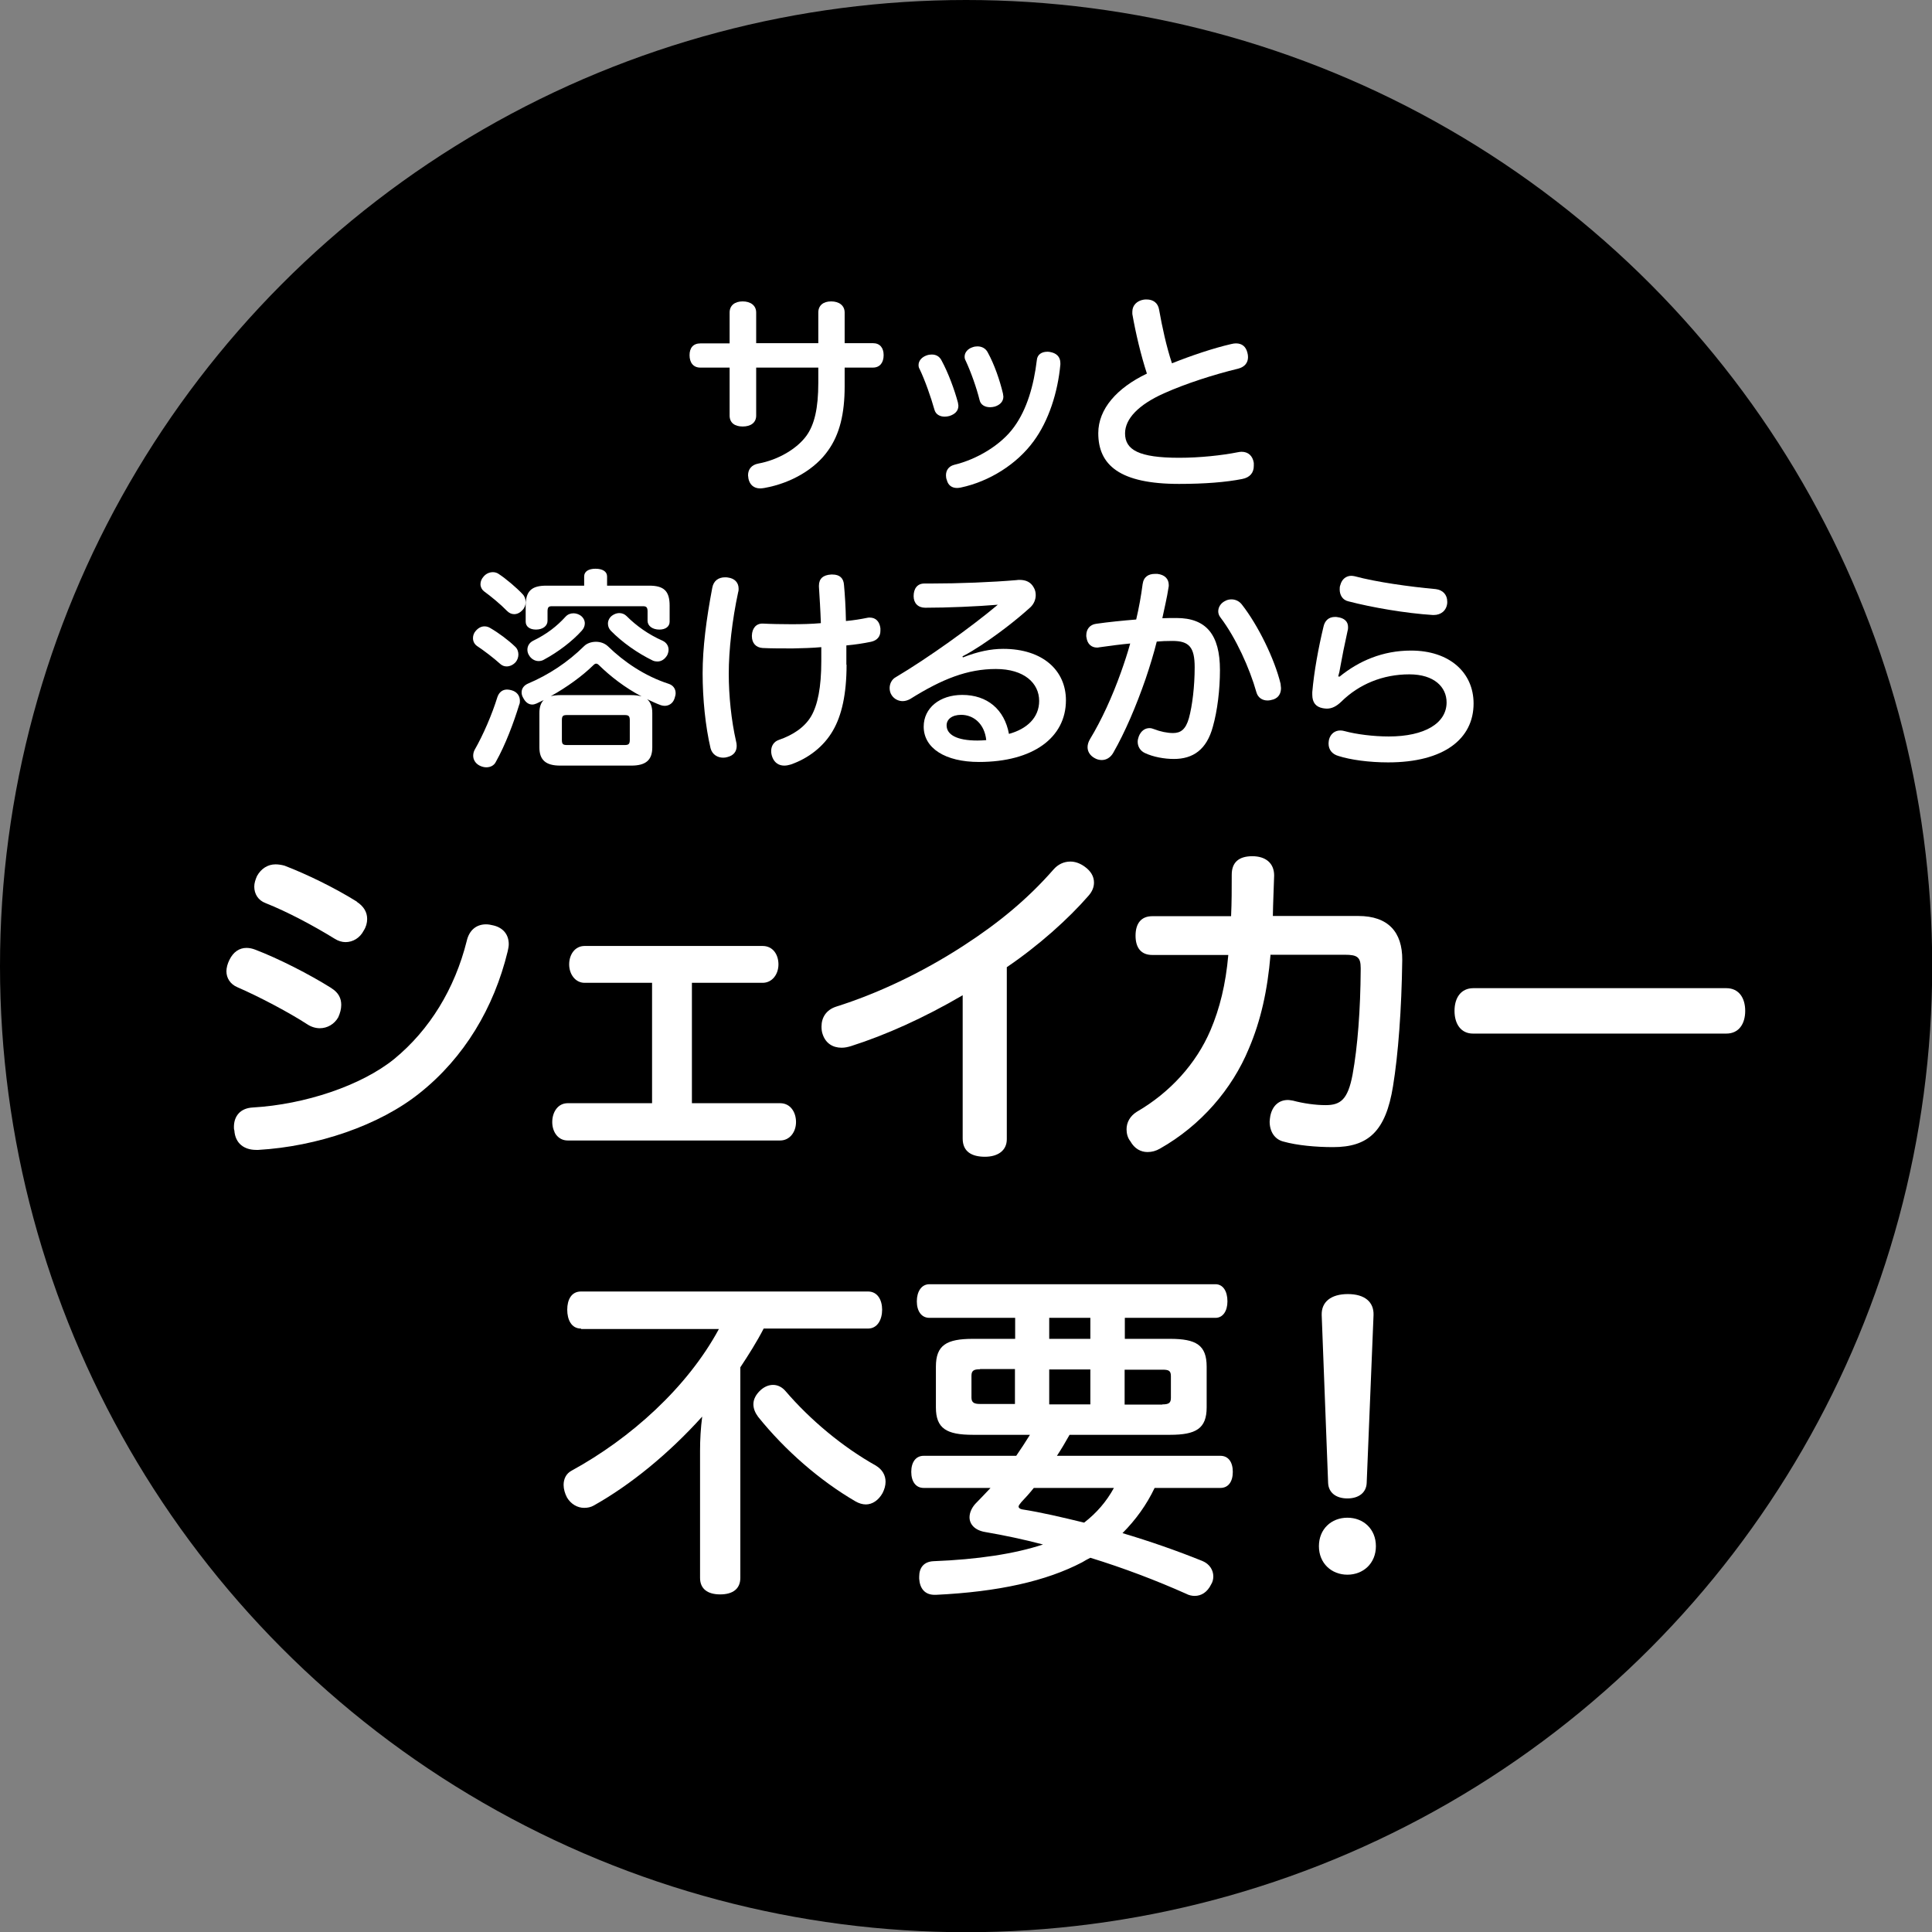
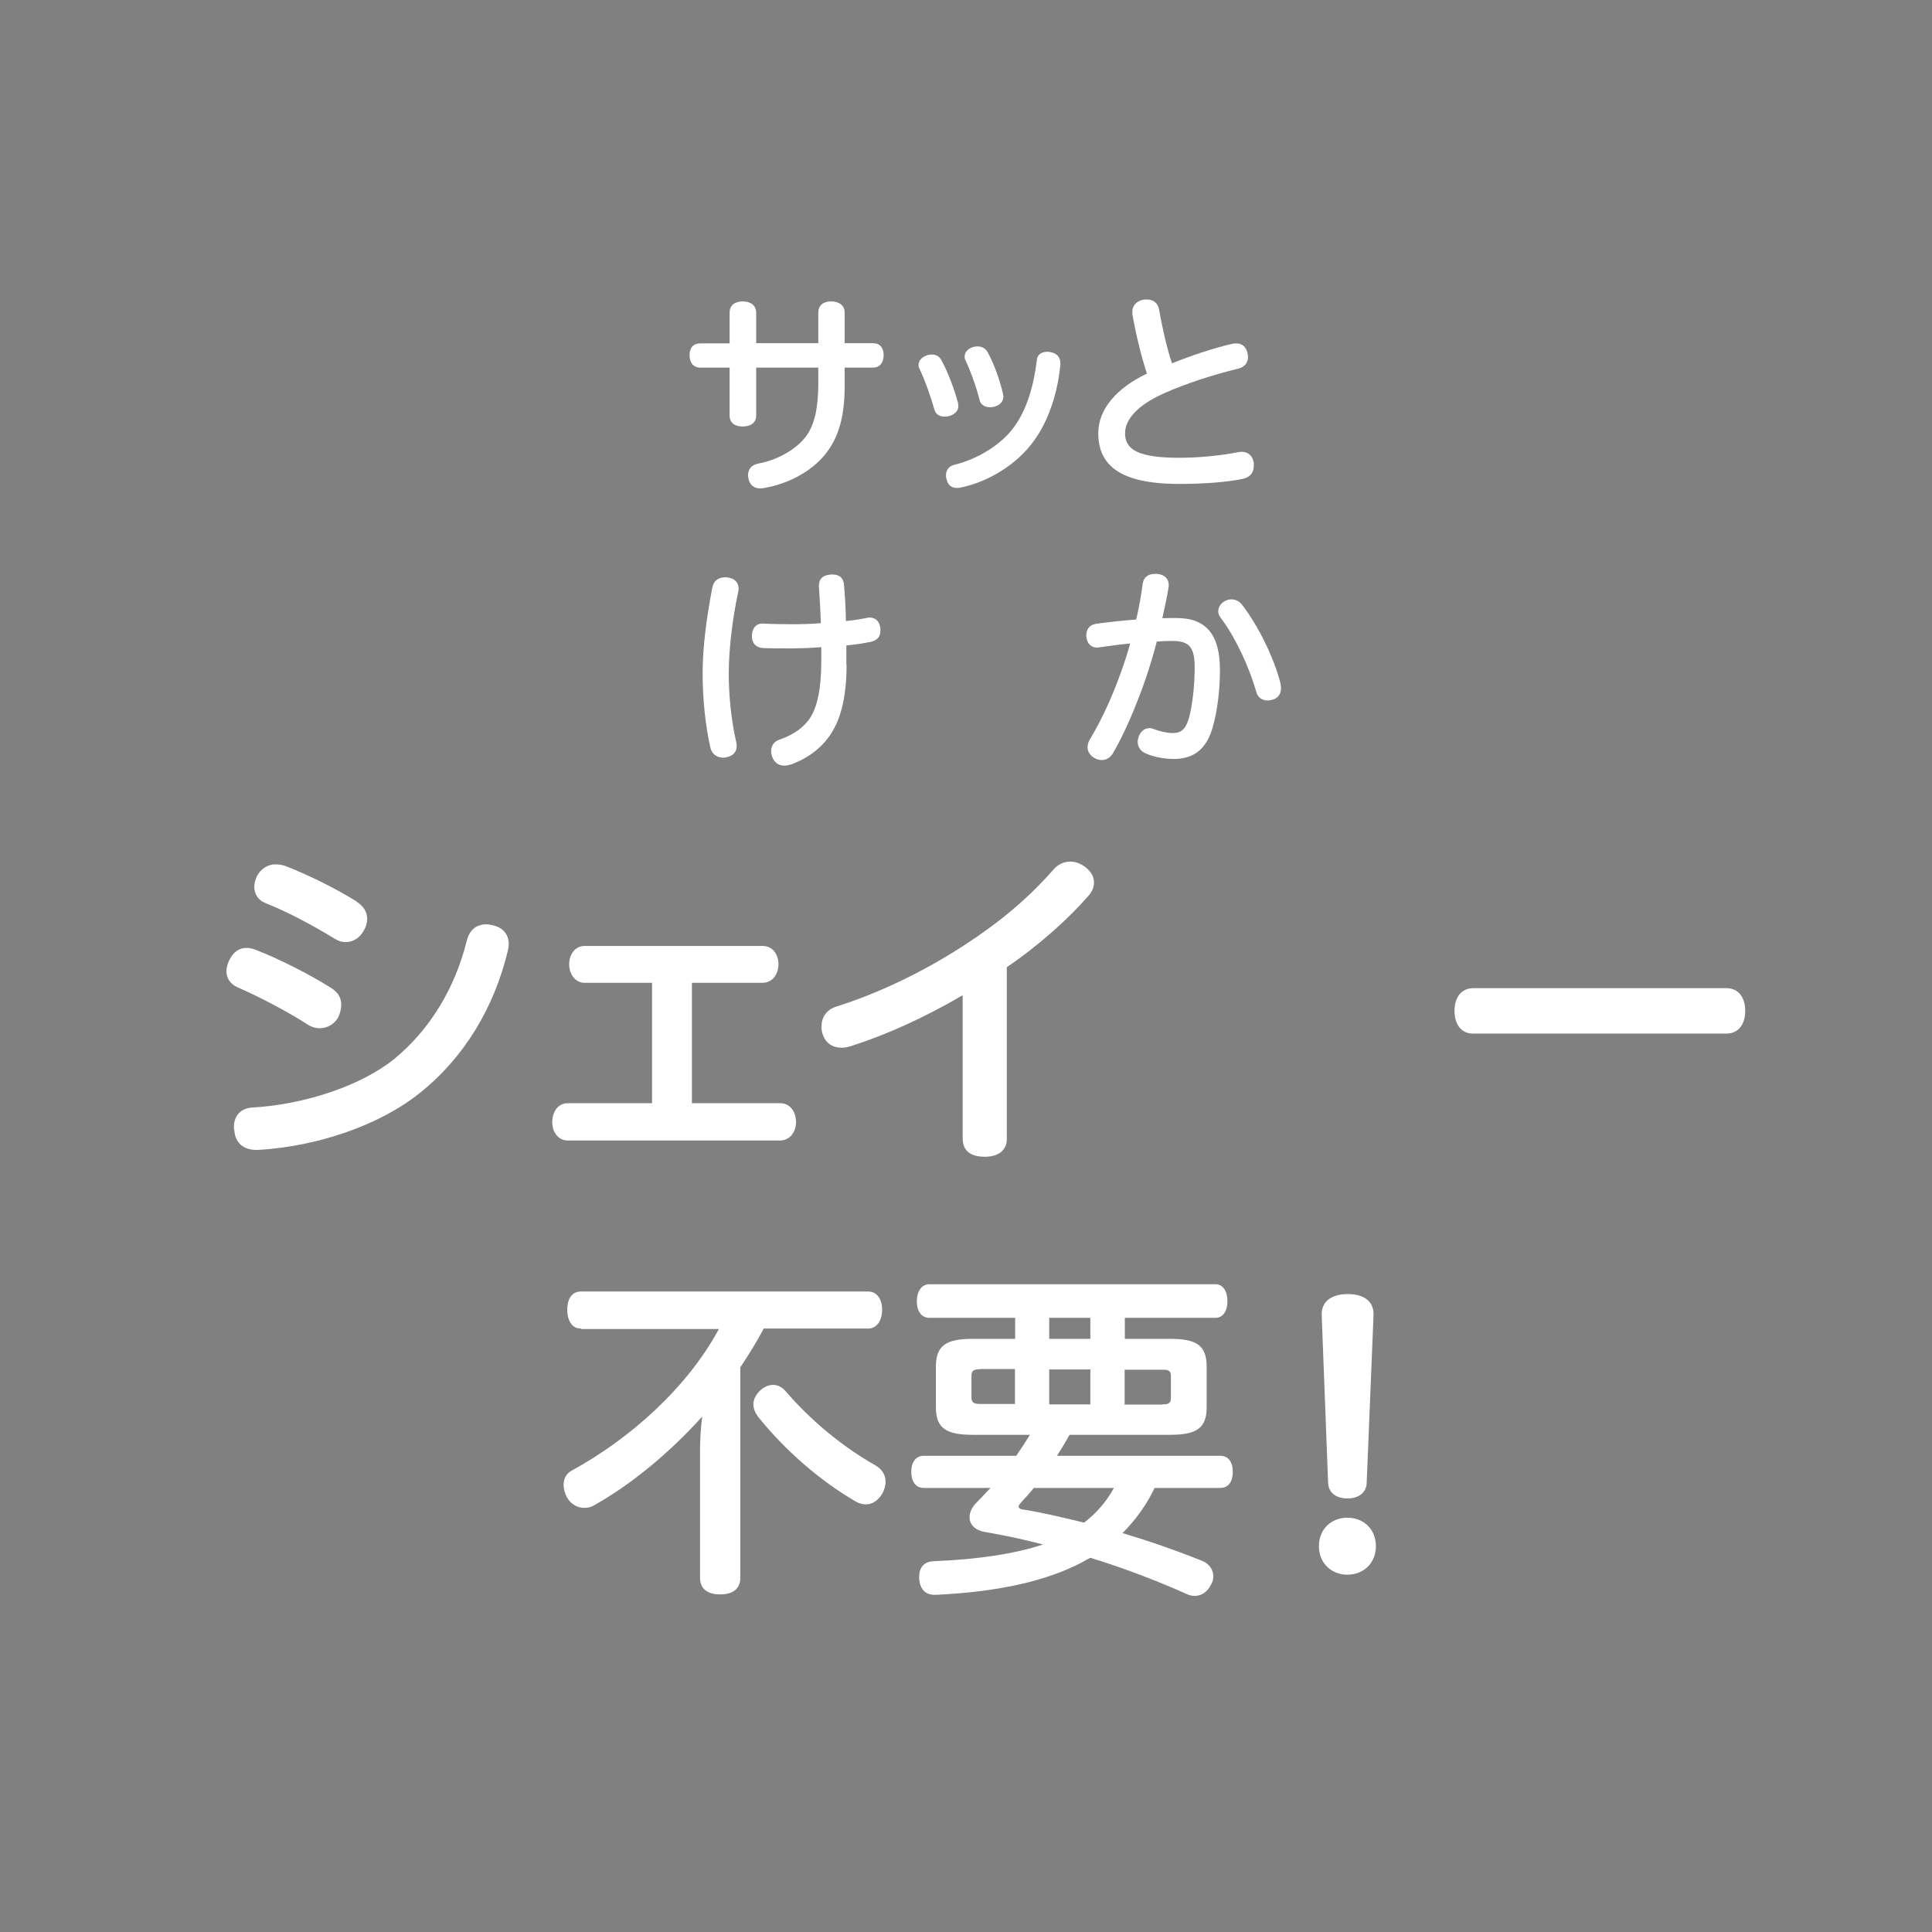
<svg xmlns="http://www.w3.org/2000/svg" id="_レイヤー_2" viewBox="0 0 90.19 90.19">
  <rect x="0" y="0" width="90.19" height="90.19" fill="#808080" stroke="none" />
  <defs>
    <style>.cls-1{fill:#fff;}</style>
  </defs>
  <g id="design">
-     <circle cx="45.1" cy="45.1" r="45.1" />
    <path class="cls-1" d="m34.06,14.59c0-.33.24-.52.61-.52s.63.19.63.52v1.43h2.9v-1.43c0-.33.23-.52.6-.52s.63.19.63.52v1.43h1.32c.33,0,.5.22.5.56s-.17.58-.5.58h-1.32v.88c0,1.26-.23,2.24-.78,3-.58.83-1.68,1.51-2.97,1.74-.07.01-.13.02-.19.02-.31,0-.49-.18-.55-.45,0-.05-.02-.11-.02-.16,0-.28.16-.49.48-.55.93-.17,1.8-.69,2.24-1.29.38-.52.56-1.29.56-2.48v-.71h-2.9v2.24c0,.33-.25.51-.63.51s-.61-.18-.61-.51v-2.24h-1.37c-.33,0-.5-.24-.5-.58s.17-.55.51-.55h1.36v-1.44Z" />
    <path class="cls-1" d="m43.5,16.55c.21,0,.37.1.46.29.31.57.6,1.36.76,1.96,0,.05.02.1.02.14,0,.25-.17.4-.42.48-.07.02-.15.03-.22.03-.22,0-.42-.1-.48-.33-.16-.57-.44-1.37-.69-1.89-.04-.06-.05-.13-.05-.19,0-.2.15-.37.38-.45.08-.03.17-.04.24-.04Zm6,.4v.07c-.12,1.29-.54,2.62-1.25,3.58-.78,1.07-2.07,1.88-3.4,2.16-.06.01-.12.02-.17.02-.25,0-.42-.13-.48-.37-.03-.07-.04-.15-.04-.22,0-.23.12-.42.38-.49,1.05-.25,2.19-.92,2.8-1.77.6-.82.92-1.94,1.06-3.11.02-.28.24-.4.49-.4.04,0,.08,0,.12.01.3.05.49.22.49.52Zm-4.47-.3c0-.2.15-.37.37-.44.08-.03.16-.04.23-.04.2,0,.39.09.49.3.3.55.55,1.27.7,1.9,0,.05.02.1.02.14,0,.23-.15.39-.4.47-.08.02-.15.03-.22.03-.24,0-.44-.11-.49-.33-.14-.57-.41-1.33-.65-1.84-.04-.07-.05-.13-.05-.19Z" />
    <path class="cls-1" d="m57.48,16.06c.08-.02.15-.03.22-.03.28,0,.46.15.53.43.02.07.03.14.03.21,0,.26-.15.46-.46.54-1.12.27-2.46.7-3.46,1.15-1.19.53-1.82,1.19-1.82,1.87,0,.77.64,1.14,2.53,1.14.95,0,1.99-.11,2.74-.26.06-.01.11-.02.17-.02.31,0,.52.19.57.52,0,.05,0,.09,0,.14,0,.32-.18.54-.54.61-.75.15-1.76.23-2.95.23-2.77,0-3.77-.88-3.77-2.37,0-1.13.87-2.11,2.27-2.78-.28-.86-.52-1.87-.68-2.78,0-.04,0-.07,0-.11,0-.31.23-.51.52-.56.05-.01.1-.01.15-.01.3,0,.53.16.58.48.14.79.34,1.72.6,2.5.9-.36,1.94-.71,2.77-.9Z" />
-     <path class="cls-1" d="m24.05,30.19c.1.09.15.23.15.36,0,.12-.04.25-.12.35-.12.14-.28.21-.43.21-.11,0-.21-.04-.29-.11-.32-.29-.77-.63-1.1-.85-.12-.09-.18-.22-.18-.36,0-.12.04-.24.13-.34.13-.15.27-.21.41-.21.1,0,.19.03.27.08.38.22.84.56,1.16.87Zm.22,2.52c0,.06,0,.12-.03.18-.26.85-.65,1.89-1.09,2.67-.08.17-.25.26-.45.26-.1,0-.22-.03-.33-.09-.18-.1-.28-.27-.28-.45,0-.09.02-.19.07-.28.4-.7.81-1.65,1.06-2.46.08-.23.24-.35.45-.35.06,0,.13.01.2.03.27.07.4.27.4.49Zm.12-4.98c.1.1.15.24.15.38,0,.13-.05.27-.15.37-.12.13-.25.19-.39.19-.12,0-.23-.05-.33-.15-.3-.31-.75-.68-1.08-.92-.1-.08-.16-.2-.16-.33s.05-.25.15-.36c.12-.14.28-.2.43-.2.1,0,.2.03.28.09.32.21.82.63,1.1.93Zm.79,5.55c0-.27.07-.47.2-.6-.11.05-.22.11-.33.16-.07.03-.14.05-.2.05-.17,0-.32-.1-.43-.32-.05-.08-.07-.17-.07-.25,0-.18.11-.32.28-.4.99-.42,1.87-1,2.64-1.76.13-.13.34-.2.55-.2s.41.07.56.21c.75.73,1.72,1.39,2.83,1.75.22.07.33.24.33.44,0,.07-.02.15-.05.24-.07.23-.26.35-.46.35-.06,0-.12-.01-.18-.03-.22-.08-.43-.18-.64-.28.16.14.24.35.24.64v1.61c0,.59-.3.85-.98.85h-3.32c-.67,0-.97-.26-.97-.85v-1.61Zm5.13-5.94c.67,0,.95.24.95.93v.75c0,.23-.19.37-.48.37-.32,0-.55-.17-.55-.41v-.44c0-.2-.07-.24-.21-.24h-4.26c-.14,0-.2.04-.2.24v.44c0,.24-.22.41-.54.41-.29,0-.48-.14-.48-.37v-.75c0-.69.29-.93.96-.93h1.77v-.43c0-.23.2-.36.53-.36s.54.13.54.36v.43h1.97Zm-3.01,1.76c0,.11-.04.23-.14.34-.45.5-1.11,1-1.76,1.35-.08.05-.17.07-.26.07-.17,0-.35-.1-.45-.28-.05-.08-.07-.17-.07-.25,0-.17.09-.33.27-.42.64-.31,1.11-.68,1.51-1.12.1-.11.23-.16.37-.16.12,0,.24.04.34.11.12.09.19.22.19.36Zm2.17,3.35c.19,0,.34.02.48.06-.78-.41-1.46-.94-1.99-1.46-.05-.05-.09-.07-.13-.07-.05,0-.09.03-.15.09-.49.48-1.2,1-1.97,1.43.12-.03.27-.05.44-.05h3.32Zm-.32,2.33c.18,0,.25-.03.25-.24v-.92c0-.21-.07-.24-.25-.24h-2.67c-.19,0-.25.03-.25.24v.92c0,.21.06.24.25.24h2.67Zm-.24-6.16c.13,0,.25.05.34.14.45.45,1.02.86,1.68,1.15.19.09.28.25.28.42,0,.08-.02.16-.06.25-.11.19-.27.3-.46.3-.06,0-.14-.01-.21-.04-.72-.35-1.43-.85-1.97-1.4-.09-.1-.13-.21-.13-.33,0-.14.07-.28.19-.37.11-.08.23-.12.34-.12Z" />
    <path class="cls-1" d="m34.48,27.48c0,.05,0,.1-.02.16-.28,1.3-.44,2.71-.44,3.81,0,1.03.12,2.19.34,3.15.02.08.03.15.03.22,0,.27-.15.45-.43.52-.06.02-.13.03-.2.03-.26,0-.51-.14-.59-.44-.24-1.02-.37-2.31-.37-3.5s.17-2.51.45-3.99c.06-.33.29-.49.6-.49.04,0,.09,0,.13.01.32.04.5.24.5.52Zm5.04,3.55c0,1.38-.23,2.38-.64,3.08-.42.73-1.13,1.29-1.97,1.58-.1.03-.2.05-.3.05-.25,0-.45-.13-.55-.38-.04-.1-.06-.2-.06-.3,0-.23.12-.44.36-.52.64-.22,1.2-.58,1.51-1.11.3-.52.47-1.34.47-2.56,0-.22,0-.44,0-.66-.43.04-.88.05-1.33.06-.48,0-1.03,0-1.41-.02-.32-.02-.5-.24-.5-.55v-.03c.01-.34.2-.57.51-.56.35.02.9.03,1.33.03.48,0,.94-.01,1.38-.05-.02-.6-.06-1.23-.09-1.7v-.05c0-.33.2-.5.57-.52h.06c.34,0,.52.17.54.49.04.43.08,1.04.09,1.68.35-.03.71-.09,1-.15.04-.01.08-.01.11-.01.29,0,.46.19.5.5,0,.04,0,.08,0,.12,0,.27-.16.45-.44.51-.34.07-.71.13-1.15.17,0,.29,0,.57,0,.9Z" />
-     <path class="cls-1" d="m44.95,30.69c.68-.27,1.3-.4,1.88-.4,1.85,0,2.93,1.01,2.93,2.4,0,1.74-1.53,2.88-4.06,2.88-1.57,0-2.58-.64-2.58-1.65,0-.87.75-1.48,1.8-1.48,1.17,0,1.97.68,2.18,1.82.84-.23,1.41-.76,1.41-1.54,0-.83-.7-1.49-2.02-1.49s-2.5.46-4,1.4c-.11.06-.23.1-.35.1-.19,0-.39-.09-.51-.27-.07-.1-.1-.22-.1-.34,0-.2.1-.41.29-.51,1.5-.89,3.52-2.34,4.76-3.38-.97.08-2.33.14-3.39.14-.33,0-.54-.21-.54-.54,0-.35.17-.59.5-.59h.3c1.31,0,2.85-.06,4.01-.16.04-.01.09-.01.13-.01.3,0,.53.1.67.36.06.1.09.22.09.35,0,.2-.08.41-.25.57-.74.67-1.57,1.29-2.31,1.78-.26.17-.56.36-.86.51l.02.05Zm-.08,2.68c-.43,0-.68.21-.68.49,0,.43.46.71,1.44.71.16,0,.29-.01.41-.02-.08-.77-.6-1.18-1.17-1.18Z" />
    <path class="cls-1" d="m53.34,27.27c.05-.36.29-.48.58-.48h.11c.34.04.53.23.53.52,0,.04,0,.08-.01.11-.07.48-.2,1-.29,1.44.24-.01.45-.01.66-.01,1.39,0,2.03.78,2.03,2.43,0,.92-.12,1.9-.33,2.64-.29,1.08-.93,1.51-1.82,1.51-.44,0-.96-.09-1.36-.28-.21-.1-.33-.3-.33-.52,0-.08.02-.17.05-.25.1-.26.29-.39.5-.39.07,0,.15.02.22.05.28.11.61.18.88.18.36,0,.59-.17.74-.69.16-.58.27-1.49.27-2.38,0-.94-.26-1.23-1.04-1.23-.28,0-.51.01-.73.03-.14.56-.32,1.15-.52,1.74-.44,1.27-.96,2.49-1.51,3.45-.13.23-.33.34-.54.34-.11,0-.23-.03-.33-.09-.22-.12-.33-.31-.33-.51,0-.12.04-.25.11-.37.54-.89,1.04-1.98,1.45-3.13.16-.45.31-.9.43-1.34-.43.04-.98.11-1.46.18-.03.01-.06.01-.09.01-.25,0-.45-.16-.49-.47-.01-.03-.01-.06-.01-.1,0-.28.16-.5.46-.54.55-.08,1.25-.15,1.87-.2.13-.55.23-1.11.3-1.65Zm4.15.71c.2,0,.38.1.49.25.75.96,1.52,2.53,1.8,3.69,0,.07.02.14.02.2,0,.24-.1.44-.35.53-.1.03-.19.05-.28.05-.24,0-.45-.13-.52-.39-.31-1.1-.95-2.53-1.68-3.49-.07-.09-.1-.19-.1-.28,0-.2.12-.39.33-.49.09-.05.19-.07.29-.07Z" />
-     <path class="cls-1" d="m62.53,31.59c.91-.74,2.02-1.22,3.34-1.22,1.8,0,2.92,1.03,2.92,2.47,0,1.65-1.38,2.75-3.99,2.75-.89,0-1.76-.12-2.32-.3-.28-.08-.46-.28-.46-.58,0-.05.01-.12.02-.18.07-.27.27-.43.53-.43.06,0,.13.01.2.03.55.15,1.35.25,2.06.25,1.68,0,2.7-.62,2.7-1.59,0-.71-.57-1.31-1.74-1.31-1.24,0-2.35.46-3.18,1.28-.23.22-.44.32-.67.32-.06,0-.13-.01-.19-.02-.32-.06-.49-.26-.49-.63,0-.04,0-.08,0-.12.08-.95.29-2.08.52-3.04.06-.29.24-.47.54-.47.04,0,.08,0,.12.01.31.04.49.2.49.46,0,.05,0,.11-.02.17-.14.63-.27,1.28-.33,1.63-.03.2-.07.38-.11.51h.05Zm4.49-4.09c.34.04.54.27.54.58v.07c-.03.35-.29.56-.63.56h-.04c-1.26-.08-2.84-.35-3.95-.64-.27-.06-.4-.3-.4-.55,0-.07,0-.14.03-.21.07-.28.28-.43.51-.43.05,0,.1.01.16.02,1,.27,2.56.49,3.78.6Z" />
    <path class="cls-1" d="m15.47,46.13c.34.21.46.48.46.78,0,.19-.05.38-.14.58-.18.32-.51.51-.86.51-.19,0-.4-.06-.58-.18-.83-.54-2.22-1.28-3.28-1.74-.32-.14-.5-.42-.5-.74,0-.16.05-.35.14-.53.18-.37.46-.56.8-.56.13,0,.27.03.4.08,1.1.42,2.53,1.15,3.55,1.79Zm8.28-2.06c0,.1-.02.21-.05.34-.64,2.64-2.03,4.96-4.1,6.61-1.89,1.52-4.8,2.5-7.54,2.66h-.1c-.56,0-.98-.3-1.02-.91-.02-.05-.02-.11-.02-.16,0-.51.3-.88.88-.91,2.43-.14,5.07-1.02,6.61-2.27,1.65-1.36,2.82-3.27,3.38-5.51.11-.48.43-.77.9-.77.11,0,.22.02.34.05.43.1.72.4.72.88Zm-7.09-1.97c.32.21.48.48.48.8,0,.18-.05.37-.16.54-.18.35-.51.54-.85.54-.16,0-.34-.05-.51-.16-.99-.61-2.21-1.26-3.22-1.66-.35-.13-.53-.43-.53-.77,0-.16.05-.32.13-.5.19-.34.5-.54.86-.54.13,0,.27.02.42.06,1.04.4,2.32,1.02,3.38,1.68Z" />
    <path class="cls-1" d="m36.42,51.5c.48,0,.74.42.74.88s-.29.86-.74.86h-9.92c-.45,0-.72-.4-.72-.86s.26-.88.72-.88h3.94v-5.62h-3.15c-.43,0-.72-.4-.72-.86s.27-.86.72-.86h8.31c.48,0,.74.4.74.86s-.29.86-.74.86h-3.3v5.62h4.13Z" />
    <path class="cls-1" d="m47,53.18c0,.54-.43.82-1.02.82-.62,0-1.04-.24-1.04-.85v-6.69c-1.81,1.06-3.6,1.86-5.2,2.37-.16.05-.3.08-.45.08-.42,0-.74-.21-.88-.61-.05-.13-.06-.26-.06-.38,0-.42.22-.78.69-.93,1.87-.59,3.95-1.55,5.95-2.85,1.65-1.07,2.99-2.18,4.19-3.55.21-.24.48-.37.79-.37.22,0,.45.08.67.24.29.21.43.46.43.74,0,.21-.08.42-.26.62-.93,1.07-2.32,2.32-3.81,3.33v8.04Z" />
-     <path class="cls-1" d="m59.31,44.58c-.14,1.65-.45,3.06-1.01,4.37-.78,1.89-2.24,3.59-4.15,4.67-.19.11-.38.16-.58.16-.32,0-.61-.16-.8-.5-.13-.16-.18-.37-.18-.56,0-.32.16-.62.48-.82,1.55-.9,2.77-2.24,3.44-3.81.43-1.01.71-2.14.83-3.51h-3.55c-.51,0-.78-.32-.78-.9s.27-.91.78-.91h3.68c.03-.67.03-1.26.03-1.94,0-.58.34-.86.96-.86s1.02.32,1.02.9c-.02.66-.05,1.26-.06,1.89h3.99c1.39,0,2.06.75,2.05,2.05-.03,2.32-.19,4.42-.43,5.89-.34,2.13-1.17,2.85-2.8,2.85-.8,0-1.68-.08-2.32-.26-.4-.1-.64-.46-.64-.93,0-.08.02-.18.03-.26.1-.5.42-.75.82-.75.08,0,.16.02.24.03.48.13,1.06.21,1.52.21.7,0,1.04-.26,1.26-1.42.24-1.31.37-3.07.38-4.9v-.08c0-.51-.16-.62-.74-.62h-3.49Z" />
    <path class="cls-1" d="m68.76,48.25c-.56,0-.86-.45-.86-1.06s.3-1.06.88-1.06h11.81c.58,0,.88.45.88,1.06s-.3,1.06-.88,1.06h-11.83Z" />
    <path class="cls-1" d="m27.12,62.02c-.45,0-.64-.42-.64-.88s.19-.85.64-.85h13.4c.45,0,.66.4.66.85s-.21.88-.66.88h-4.87c-.32.62-.7,1.22-1.09,1.81v9.83c0,.51-.35.77-.94.77s-.94-.26-.94-.77v-5.95c0-.5.03-1.04.1-1.58-1.57,1.74-3.35,3.19-5.06,4.15-.14.08-.29.11-.45.11-.32,0-.62-.18-.8-.48-.1-.19-.16-.4-.16-.59,0-.27.11-.53.38-.67,2.74-1.5,5.39-3.87,6.87-6.61h-6.43Zm13.77,6.4c.3.18.45.45.45.75,0,.18-.05.35-.14.53-.19.34-.48.53-.78.53-.16,0-.32-.05-.48-.14-1.65-.96-3.28-2.37-4.55-3.95-.14-.19-.22-.38-.22-.59,0-.22.11-.45.34-.66.18-.16.38-.24.58-.24.21,0,.42.1.58.29,1.14,1.33,2.66,2.61,4.24,3.49Z" />
    <path class="cls-1" d="m49.93,66.98c-.19.34-.38.66-.59.98h7.63c.37,0,.58.29.58.75s-.21.75-.58.75h-3.07c-.37.78-.88,1.49-1.5,2.11,1.28.38,2.54.82,3.73,1.3.34.14.51.43.51.72,0,.13-.03.26-.1.37-.18.37-.46.54-.77.54-.13,0-.27-.03-.4-.1-1.39-.62-2.91-1.2-4.47-1.68-.13.06-.26.14-.38.21-1.68.88-3.91,1.38-6.83,1.52h-.06c-.46,0-.69-.3-.72-.75v-.1c0-.42.22-.7.67-.72,2.05-.08,3.78-.34,5.11-.78-.91-.24-1.82-.43-2.69-.58-.5-.08-.74-.37-.74-.69,0-.22.11-.48.34-.7.22-.22.43-.45.64-.67h-3.12c-.37,0-.58-.3-.58-.75s.21-.75.58-.75h4.32c.22-.32.43-.64.64-.98h-2.66c-1.23,0-1.73-.29-1.73-1.28v-1.9c0-1.01.5-1.3,1.73-1.3h1.97v-.98h-4c-.38,0-.59-.32-.59-.77s.21-.8.59-.8h13.35c.35,0,.56.32.56.8,0,.45-.21.77-.56.77h-4.23v.98h2.11c1.22,0,1.71.29,1.71,1.3v1.9c0,.99-.5,1.28-1.71,1.28h-4.69Zm-4.18-3.06c-.27,0-.4.05-.4.3v1.02c0,.24.13.3.4.3h1.63v-1.63h-1.63Zm2.51,5.54c-.19.24-.38.45-.58.66-.08.1-.13.16-.13.21,0,.06.06.11.16.13.9.14,1.87.37,2.9.62.58-.45,1.04-.98,1.39-1.62h-3.75Zm2.64-6.96v-.98h-1.92v.98h1.92Zm0,3.06v-1.63h-1.92v1.63h1.92Zm3.36,0c.29,0,.4-.06.4-.3v-1.02c0-.26-.11-.3-.4-.3h-1.76v1.63h1.76Z" />
    <path class="cls-1" d="m64.23,72.18c0,.8-.59,1.33-1.33,1.33s-1.33-.53-1.33-1.33.58-1.33,1.33-1.33,1.33.53,1.33,1.33Zm-2.53-10.79c-.02-.61.43-.98,1.22-.98s1.22.37,1.2.98l-.32,7.84c-.02.45-.37.72-.9.72s-.88-.27-.9-.72l-.3-7.84Z" />
  </g>
</svg>